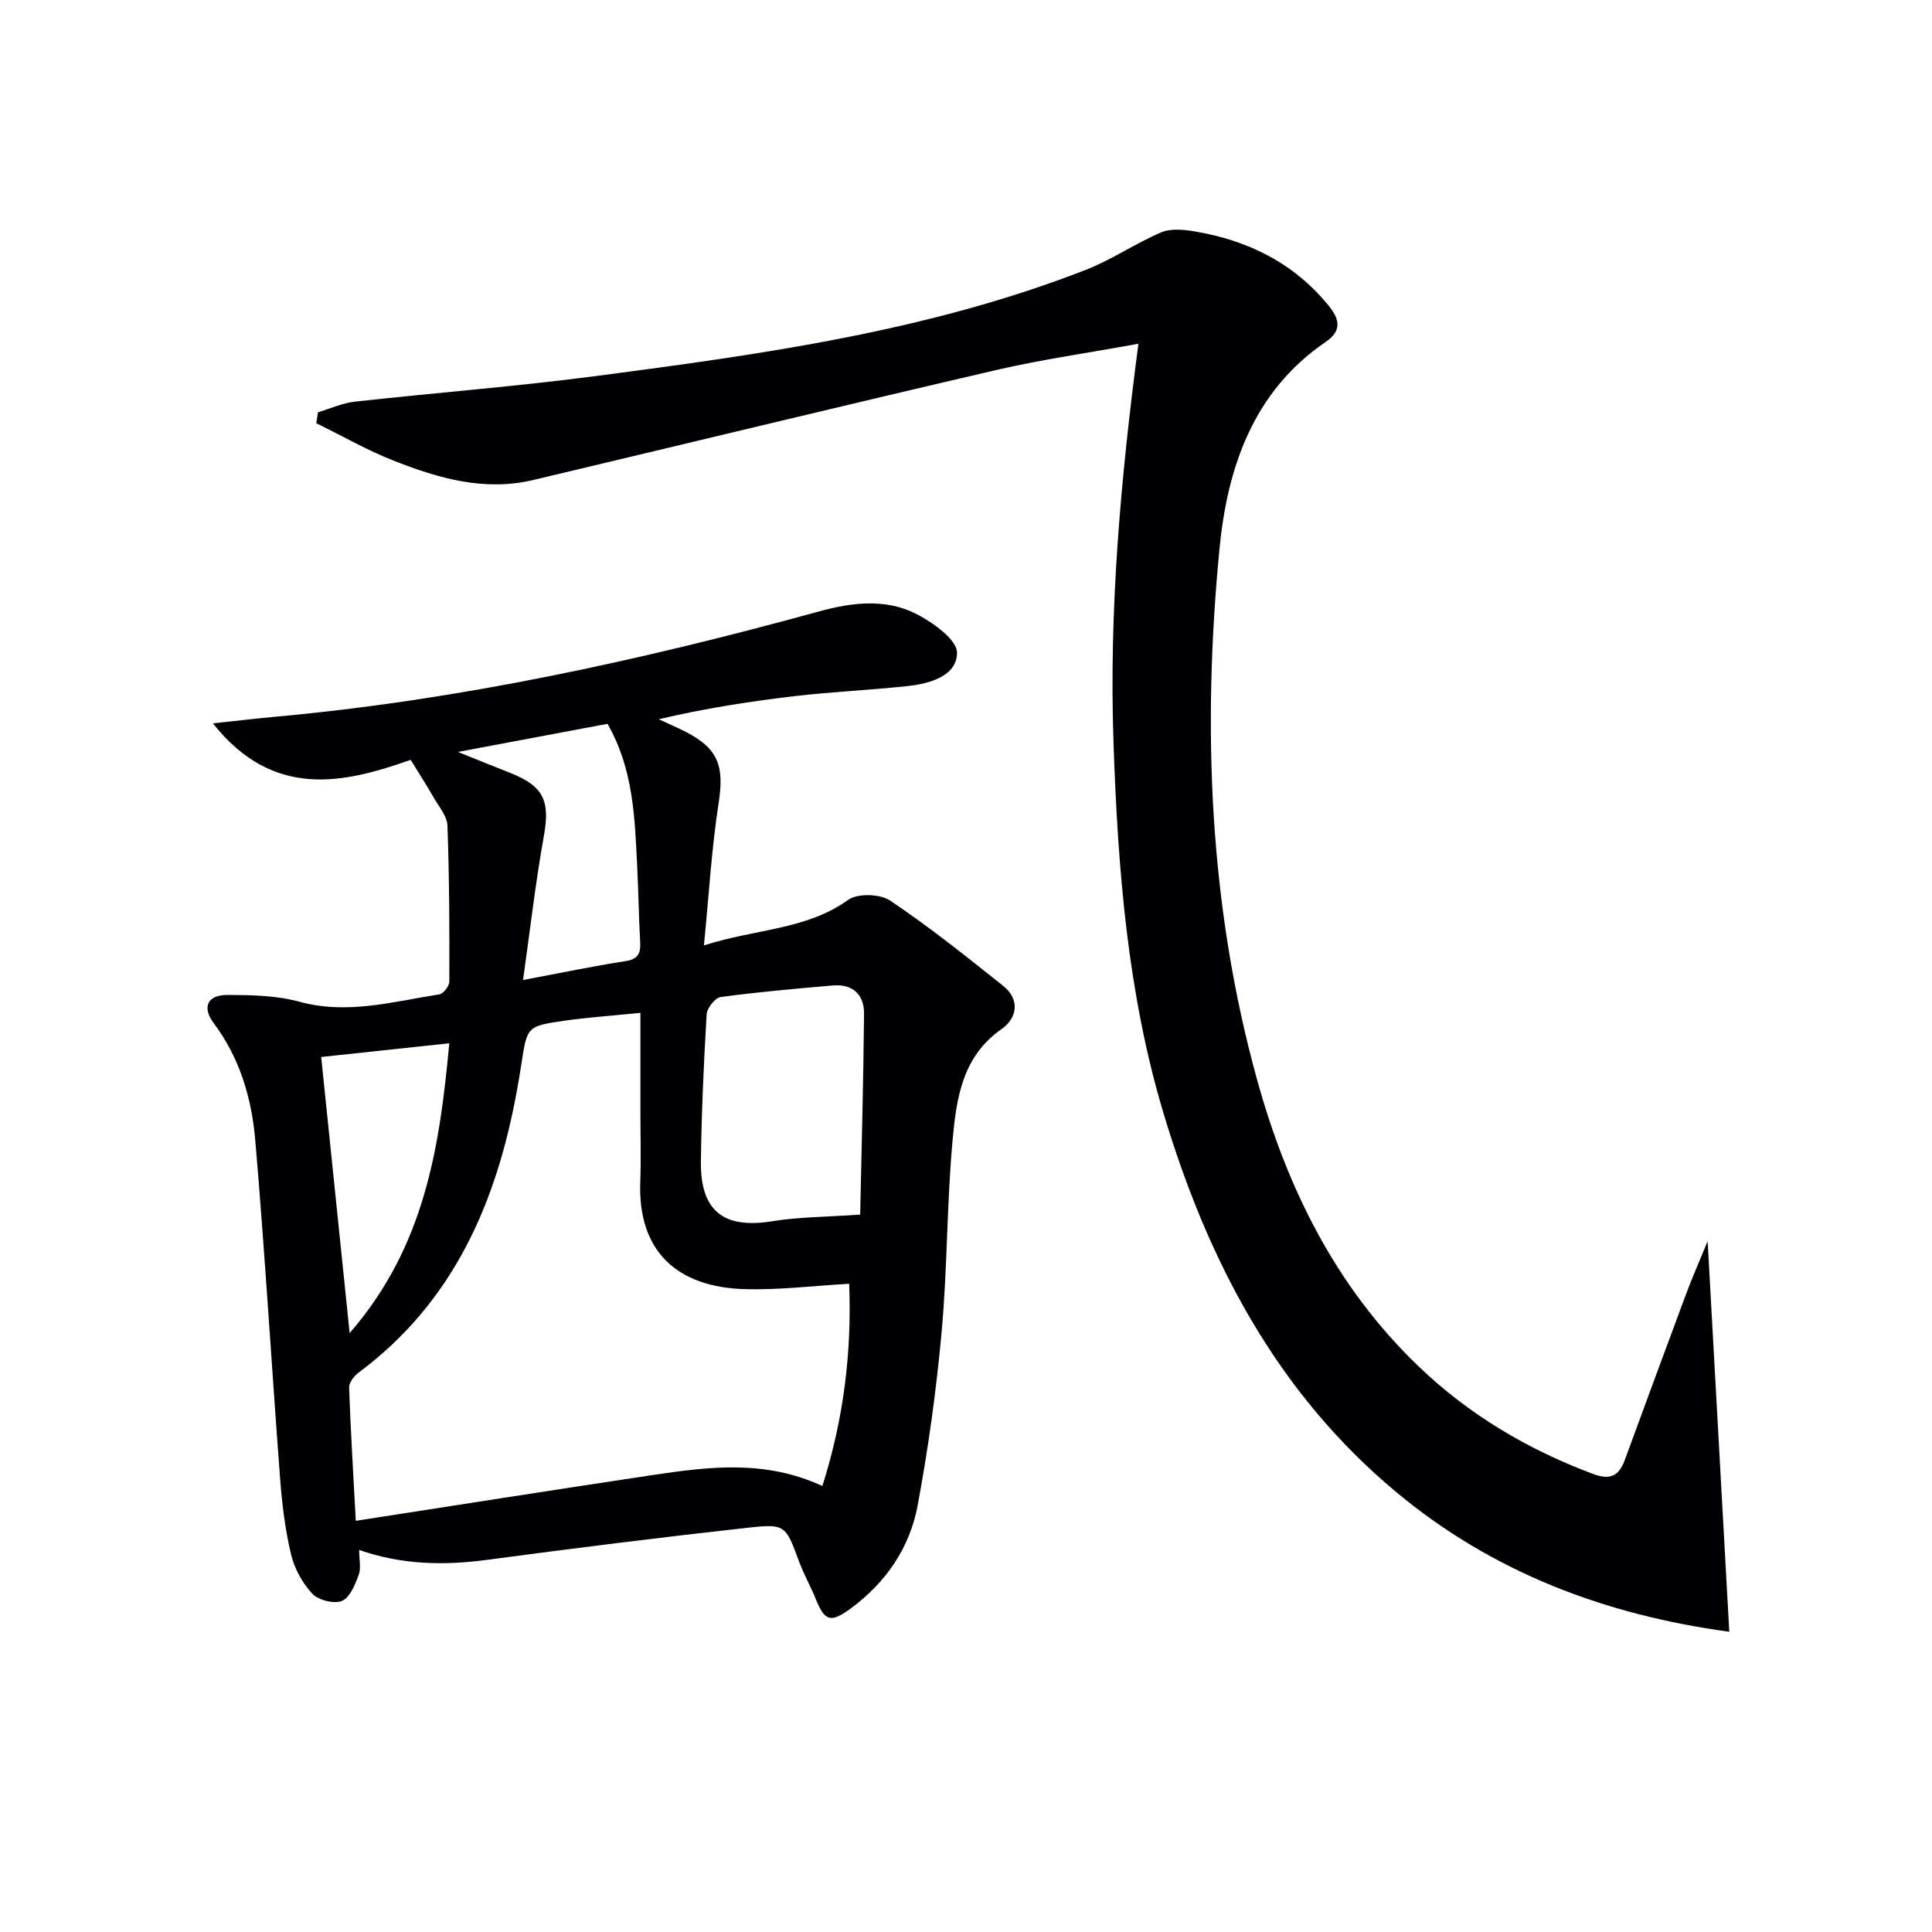
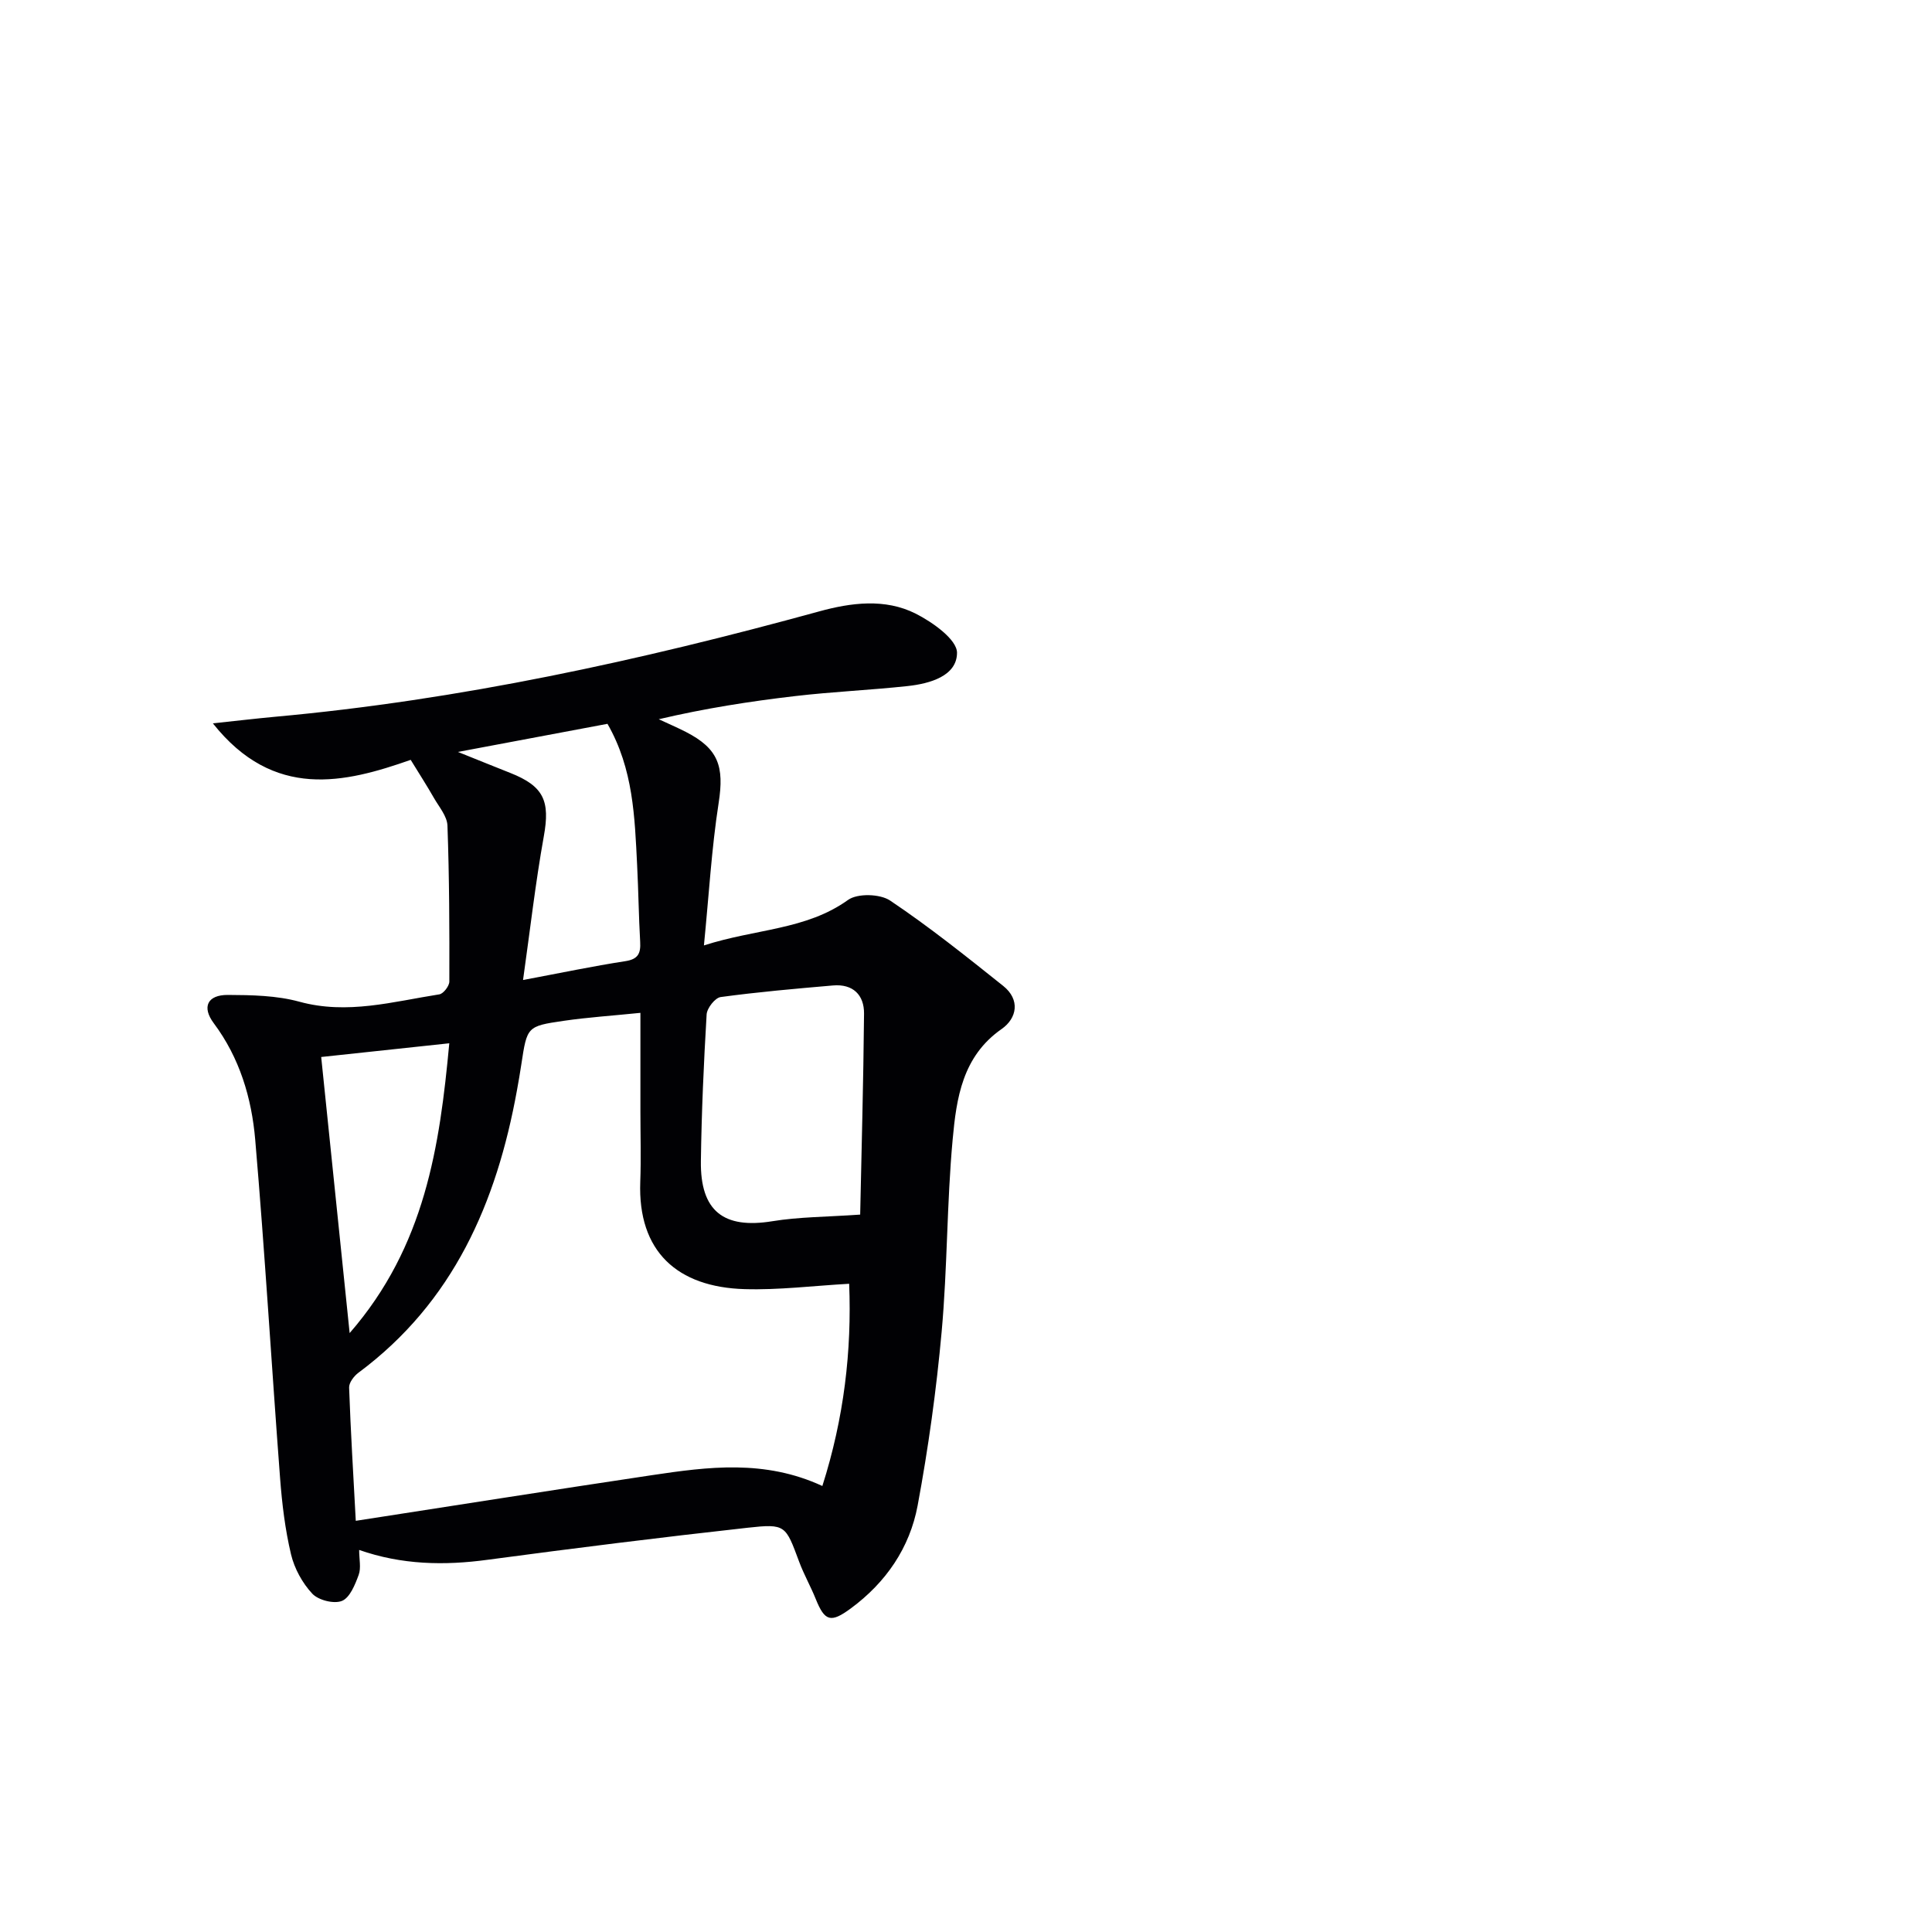
<svg xmlns="http://www.w3.org/2000/svg" enable-background="new 0 0 400 400" viewBox="0 0 400 400">
  <g fill="#010104">
    <path d="m74.36 320.9c0 1.92.43 3.72-.1 5.16-.74 2.02-1.82 4.72-3.46 5.39-1.65.67-4.87-.14-6.14-1.49-2.06-2.2-3.71-5.22-4.41-8.16-1.22-5.14-1.86-10.46-2.26-15.74-1.77-23.36-3.15-46.75-5.15-70.09-.74-8.62-3.21-16.93-8.58-24.12-2.52-3.37-1.31-5.88 2.91-5.86 4.95.02 10.08.11 14.8 1.4 9.95 2.73 19.4-.02 28.99-1.52.84-.13 2.07-1.73 2.07-2.65.03-10.76 0-21.53-.39-32.29-.07-1.95-1.75-3.88-2.81-5.74-1.37-2.4-2.86-4.72-4.8-7.87-13.59 4.77-28.32 8.38-40.96-7.56 5-.53 8.88-.99 12.76-1.35 38.32-3.47 75.72-11.65 112.75-21.82 6.61-1.82 13.65-2.74 19.99.45 3.51 1.77 8.58 5.37 8.57 8.12-.02 4.8-5.61 6.38-10.21 6.88-7.76.84-15.58 1.17-23.33 2.08-9.37 1.09-18.69 2.55-28.21 4.79 1.86.87 3.75 1.68 5.58 2.61 6.8 3.48 7.99 7.15 6.82 14.71-1.47 9.45-2.01 19.04-3.05 29.51 10.76-3.47 21.15-3.18 29.84-9.42 1.96-1.4 6.62-1.27 8.71.13 8.11 5.44 15.77 11.57 23.41 17.67 3.57 2.85 2.87 6.7-.33 8.93-8.13 5.67-9.35 14.33-10.13 22.84-1.22 13.23-1.08 26.58-2.28 39.82-1.09 12.05-2.76 24.09-4.97 35.98-1.63 8.74-6.54 15.93-13.82 21.3-4.16 3.07-5.41 2.71-7.28-1.94-1.05-2.61-2.46-5.08-3.44-7.72-2.8-7.53-2.78-7.9-10.63-7.03-17.97 1.99-35.91 4.23-53.83 6.63-9.02 1.23-17.83 1.05-26.63-2.03zm95.9-13.24c4.49-14.1 6.1-27.97 5.55-41.87-7.46.42-14.57 1.32-21.65 1.11-13.92-.41-22.14-7.78-21.6-22.22.18-4.82.03-9.66.03-14.48 0-6.62 0-13.24 0-20.5-5.76.59-10.88.92-15.94 1.66-7.55 1.1-7.53 1.22-8.71 8.98-.27 1.8-.58 3.6-.91 5.4-4.22 23.26-13.15 43.86-32.82 58.47-.93.69-1.97 2.06-1.93 3.08.32 9.08.88 18.16 1.38 27.58 20.71-3.2 40.96-6.41 61.23-9.44 11.69-1.75 23.42-3.3 35.37 2.23zm7.83-56.19c.27-13.07.67-27.33.8-41.59.04-3.91-2.31-6.21-6.44-5.85-7.76.67-15.53 1.35-23.25 2.4-1.15.16-2.82 2.29-2.9 3.59-.6 10.11-1.05 20.24-1.19 30.37-.14 10.38 4.72 14.09 14.8 12.45 5.51-.9 11.16-.88 18.18-1.37zm-83.28-95.79c4.44 1.78 7.62 3.08 10.82 4.34 6.99 2.76 8.28 5.83 6.96 13.13-1.74 9.69-2.85 19.5-4.3 29.75 7.83-1.47 14.48-2.87 21.18-3.9 2.69-.41 3.2-1.65 3.07-4-.3-5.29-.36-10.6-.63-15.9-.5-9.91-.77-19.88-6.14-29.24-9.85 1.86-19.75 3.71-30.96 5.82zm-28.31 63.16c1.94 18.86 3.85 37.37 5.89 57.16 15.63-17.98 18.64-38.65 20.63-60-9.29 1-17.8 1.91-26.52 2.84z" />
-     <path d="m353.55 256.98c1.53 27.71 2.99 54.06 4.48 80.86-25.81-3.51-49.03-12.32-68.97-28.93-24.81-20.67-39-47.96-48.12-78.26-7.53-25.03-9.5-50.84-10.4-76.82-.95-27.46 1.47-54.69 5.16-82.66-10.11 1.85-19.89 3.23-29.48 5.45-31.99 7.43-63.91 15.18-95.86 22.77-10.04 2.38-19.49-.34-28.66-3.93-5.58-2.18-10.83-5.2-16.22-7.84.12-.75.24-1.51.36-2.26 2.54-.76 5.03-1.92 7.62-2.2 16.67-1.85 33.42-3.14 50.04-5.32 34.39-4.51 68.77-9.27 101.37-22 5.37-2.1 10.24-5.48 15.56-7.74 2.02-.85 4.74-.56 7.03-.17 11 1.87 20.47 6.55 27.67 15.42 2.39 2.94 2.56 5.23-.65 7.43-15.13 10.33-20.4 26.21-22.01 42.97-3.56 36.94-2.17 73.77 7.8 109.81 6.2 22.42 16.27 42.83 33.34 59.24 10.48 10.08 22.66 17.3 36.25 22.38 3.56 1.33 5.33.35 6.52-2.87 4.18-11.35 8.34-22.71 12.57-34.04 1.27-3.47 2.78-6.86 4.6-11.29z" />
  </g>
</svg>